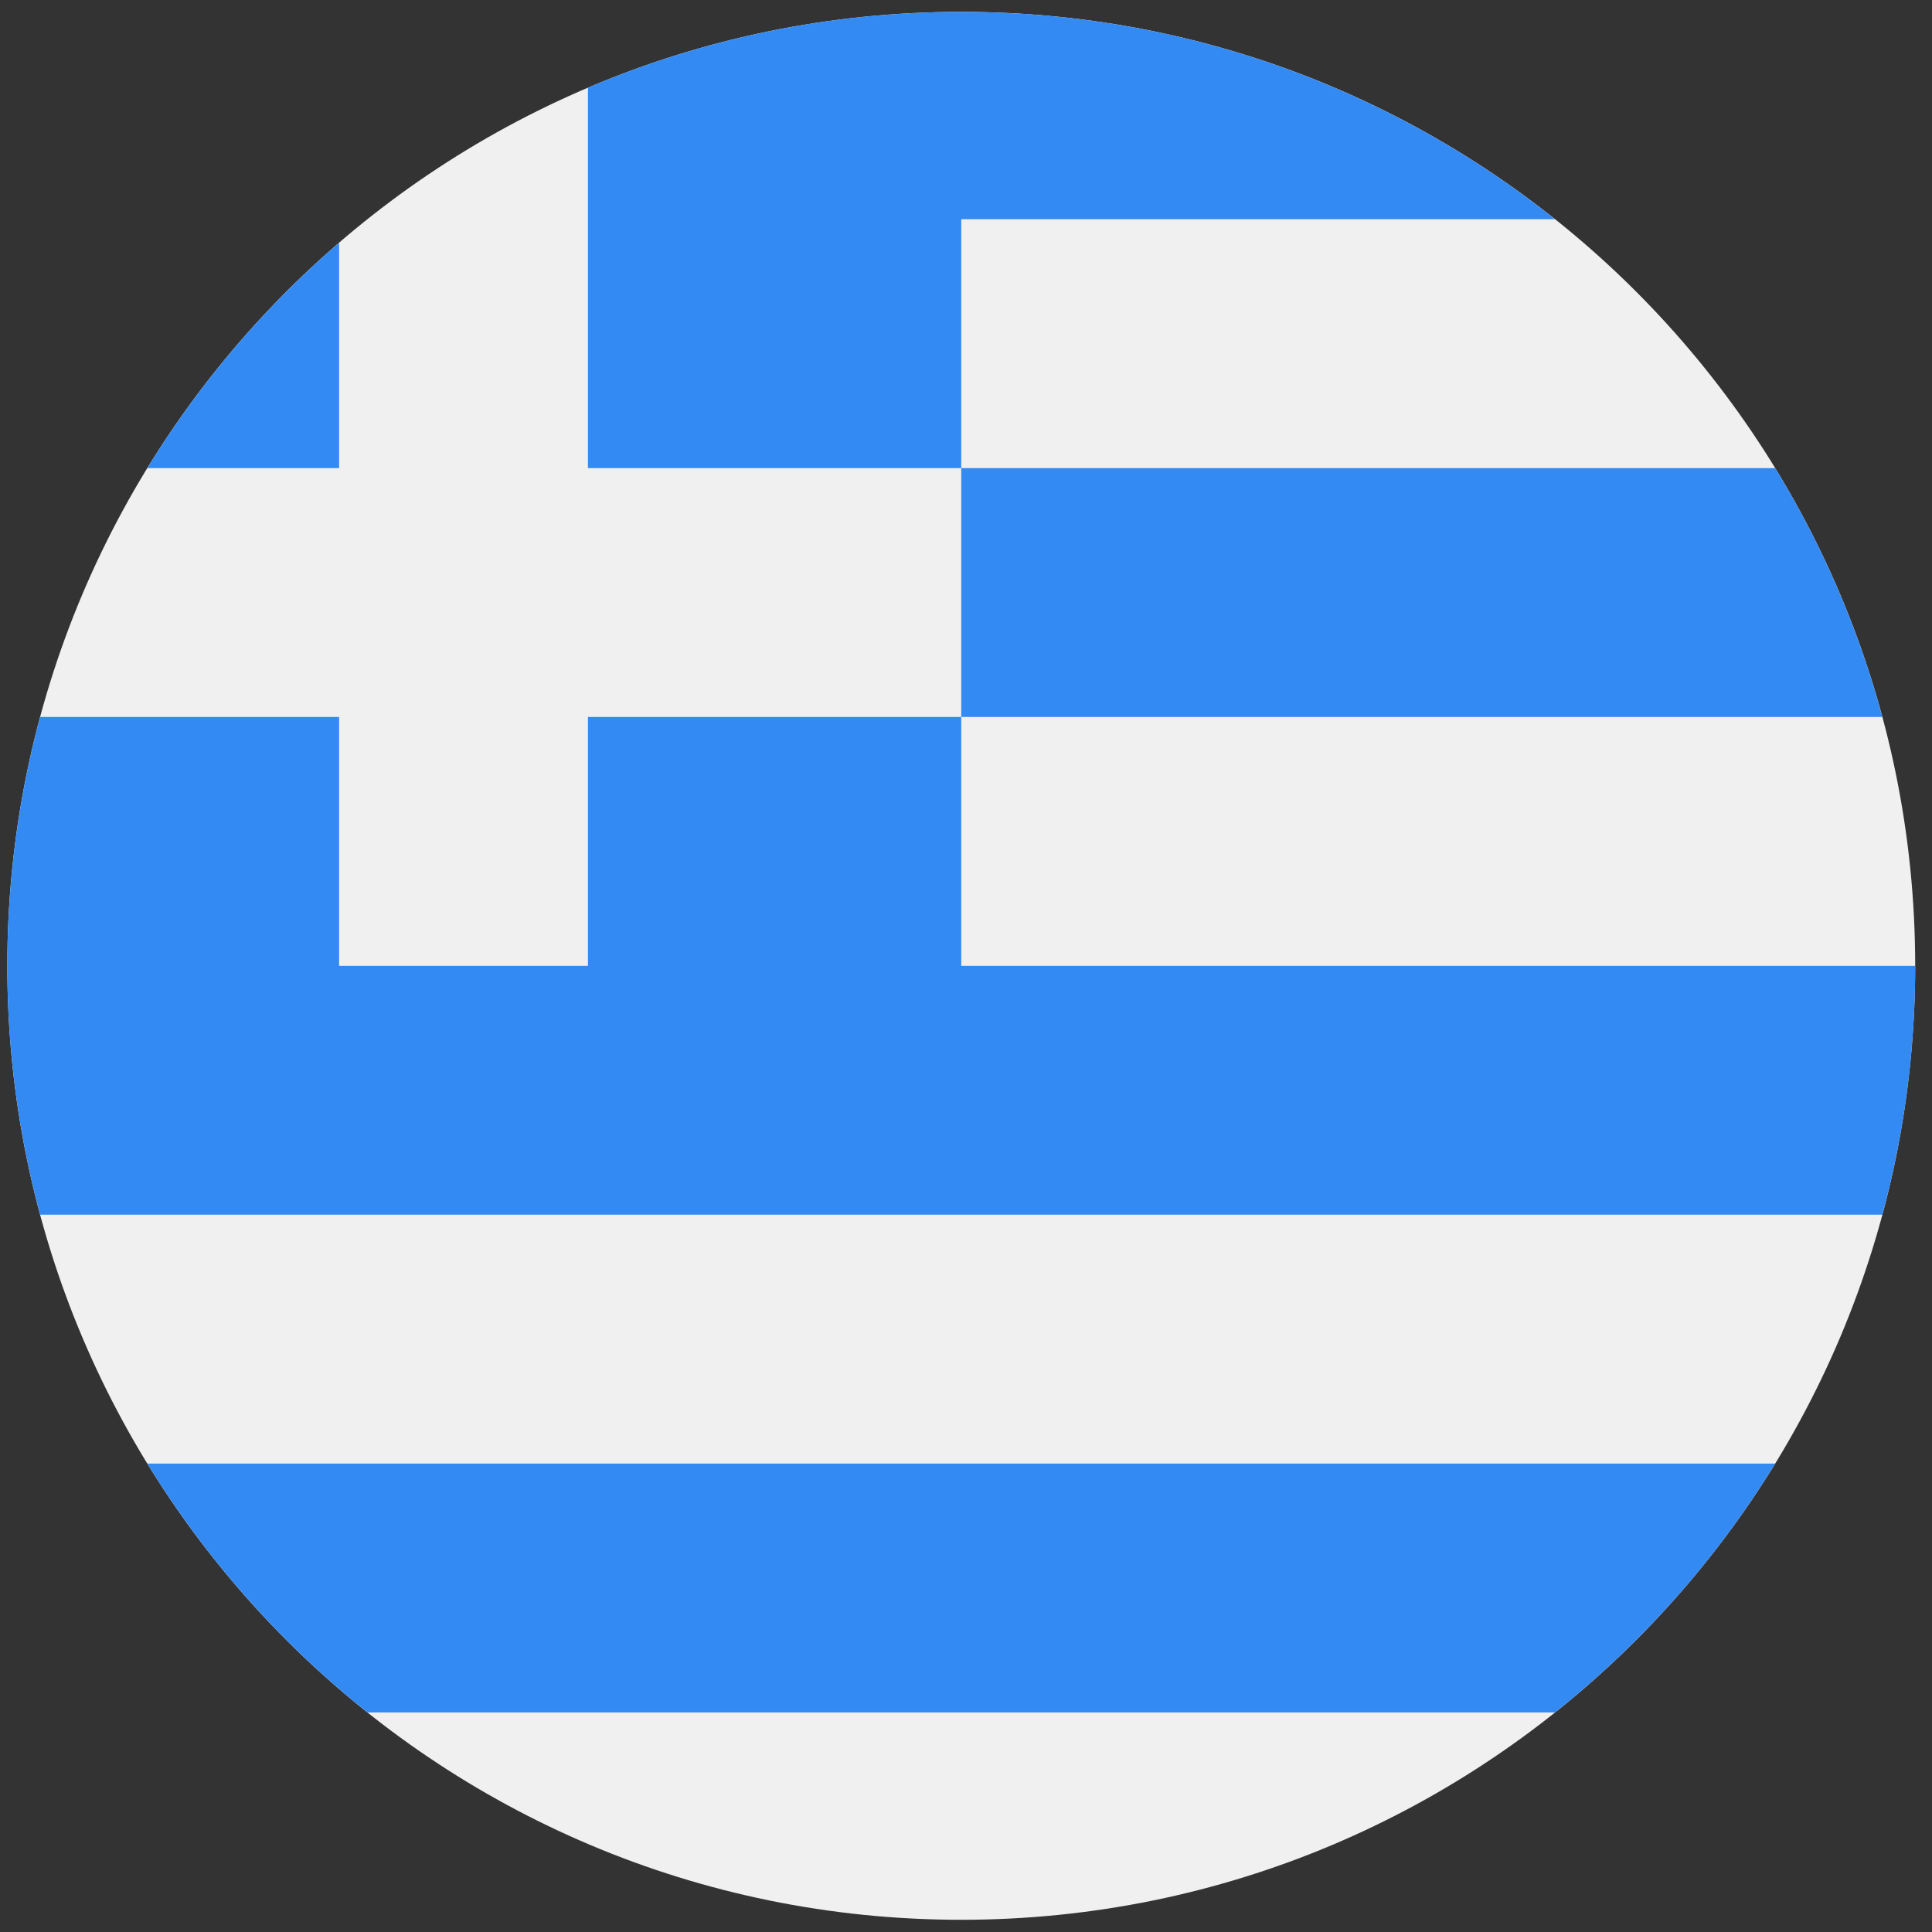
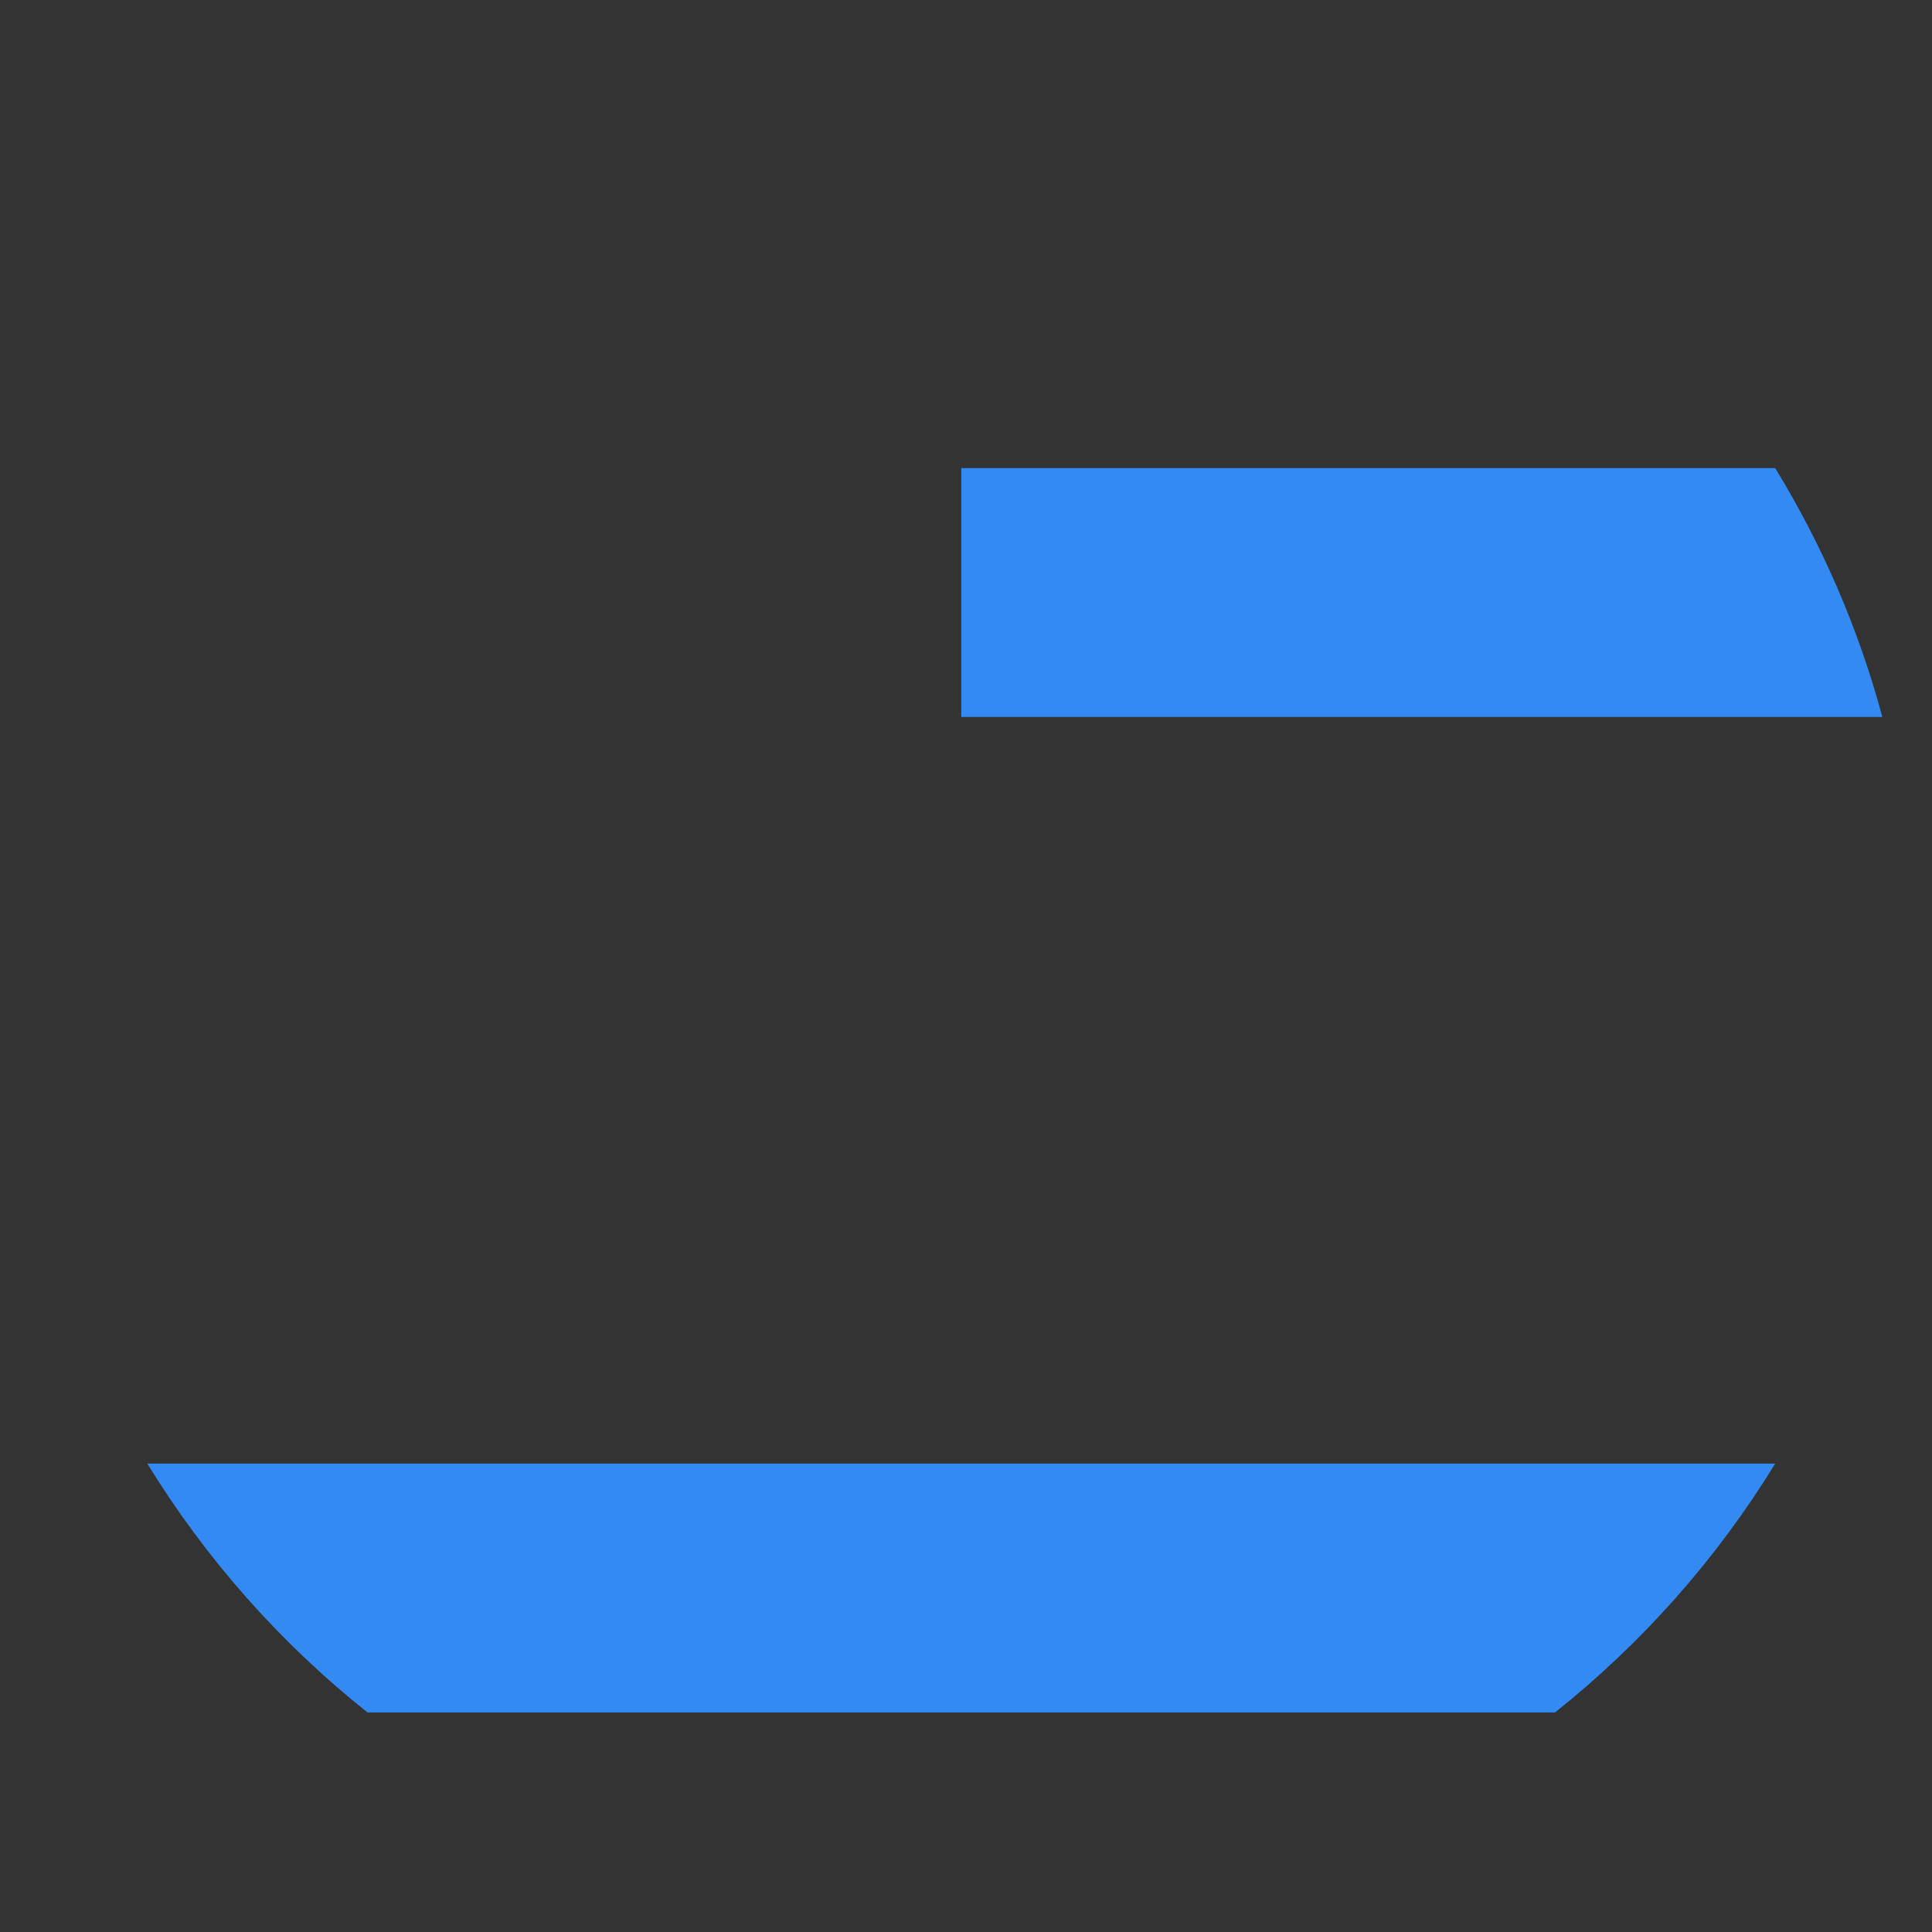
<svg xmlns="http://www.w3.org/2000/svg" width="50" height="50" viewBox="0 0 50 50" fill="none">
  <rect x="0" y="0" width="50" height="50" fill="#333333" stroke="none" />
  <g clip-path="url(#clip0_1458_3656)">
-     <path d="M24.877 49.684C38.512 49.684 49.565 38.631 49.565 24.996C49.565 11.361 38.512 0.307 24.877 0.307C11.242 0.307 0.189 11.361 0.189 24.996C0.189 38.631 11.242 49.684 24.877 49.684Z" fill="#F0F0F0" />
    <path d="M24.877 18.555H48.715C48.096 16.259 47.155 14.095 45.942 12.115H24.877V18.555Z" fill="#338AF3" />
    <path d="M9.509 44.317H40.245C42.498 42.523 44.431 40.343 45.942 37.877H3.812C5.324 40.343 7.256 42.523 9.509 44.317Z" fill="#338AF3" />
-     <path d="M8.776 6.281C6.835 7.952 5.157 9.921 3.812 12.115H8.776V6.281Z" fill="#338AF3" />
-     <path d="M24.877 24.996C24.877 22.481 24.877 20.377 24.877 18.555H15.216V24.996H8.776V18.555H1.039C0.486 20.609 0.189 22.767 0.189 24.996C0.189 27.224 0.486 29.383 1.039 31.436H48.715C49.269 29.383 49.566 27.224 49.566 24.996H24.877Z" fill="#338AF3" />
-     <path d="M24.877 0.307C21.449 0.307 18.184 1.007 15.216 2.27V12.115H24.877C24.877 9.867 24.877 7.955 24.877 5.674H40.245C36.028 2.316 30.687 0.307 24.877 0.307Z" fill="#338AF3" />
  </g>
  <defs>
    <clipPath id="clip0_1458_3656">
      <rect width="49.377" height="49.377" fill="white" transform="translate(0.188 0.307)" />
    </clipPath>
  </defs>
</svg>